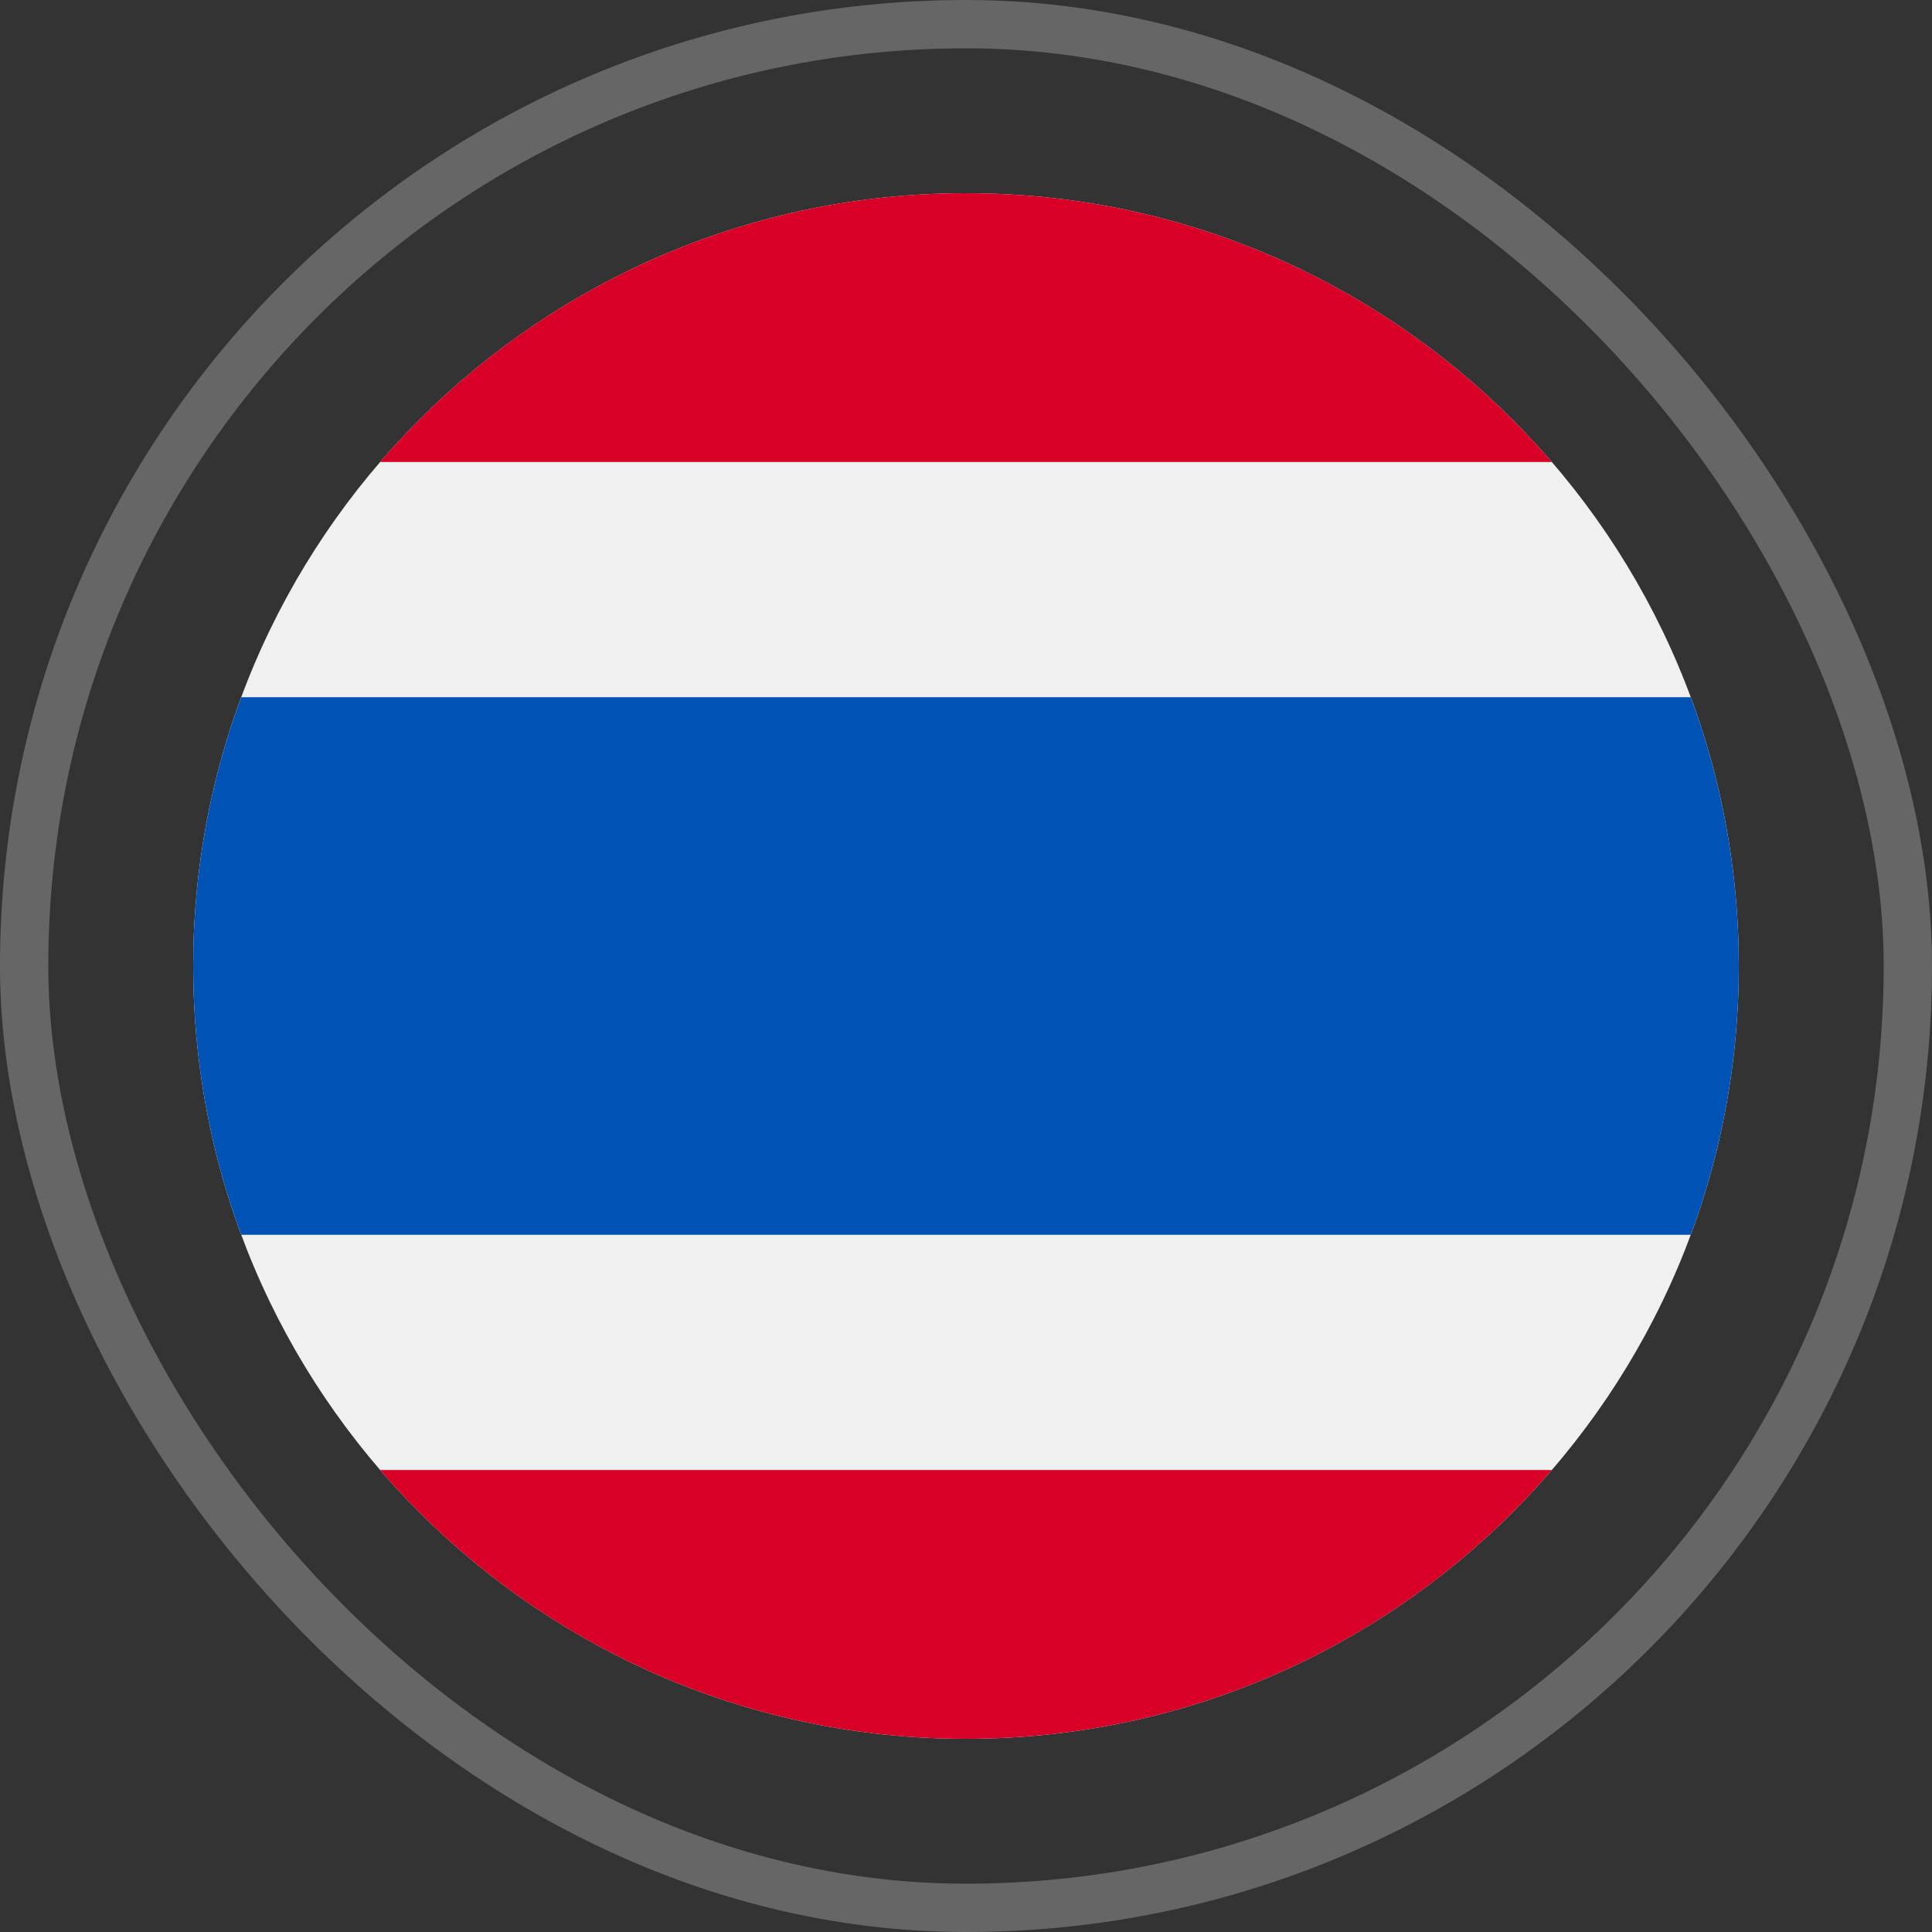
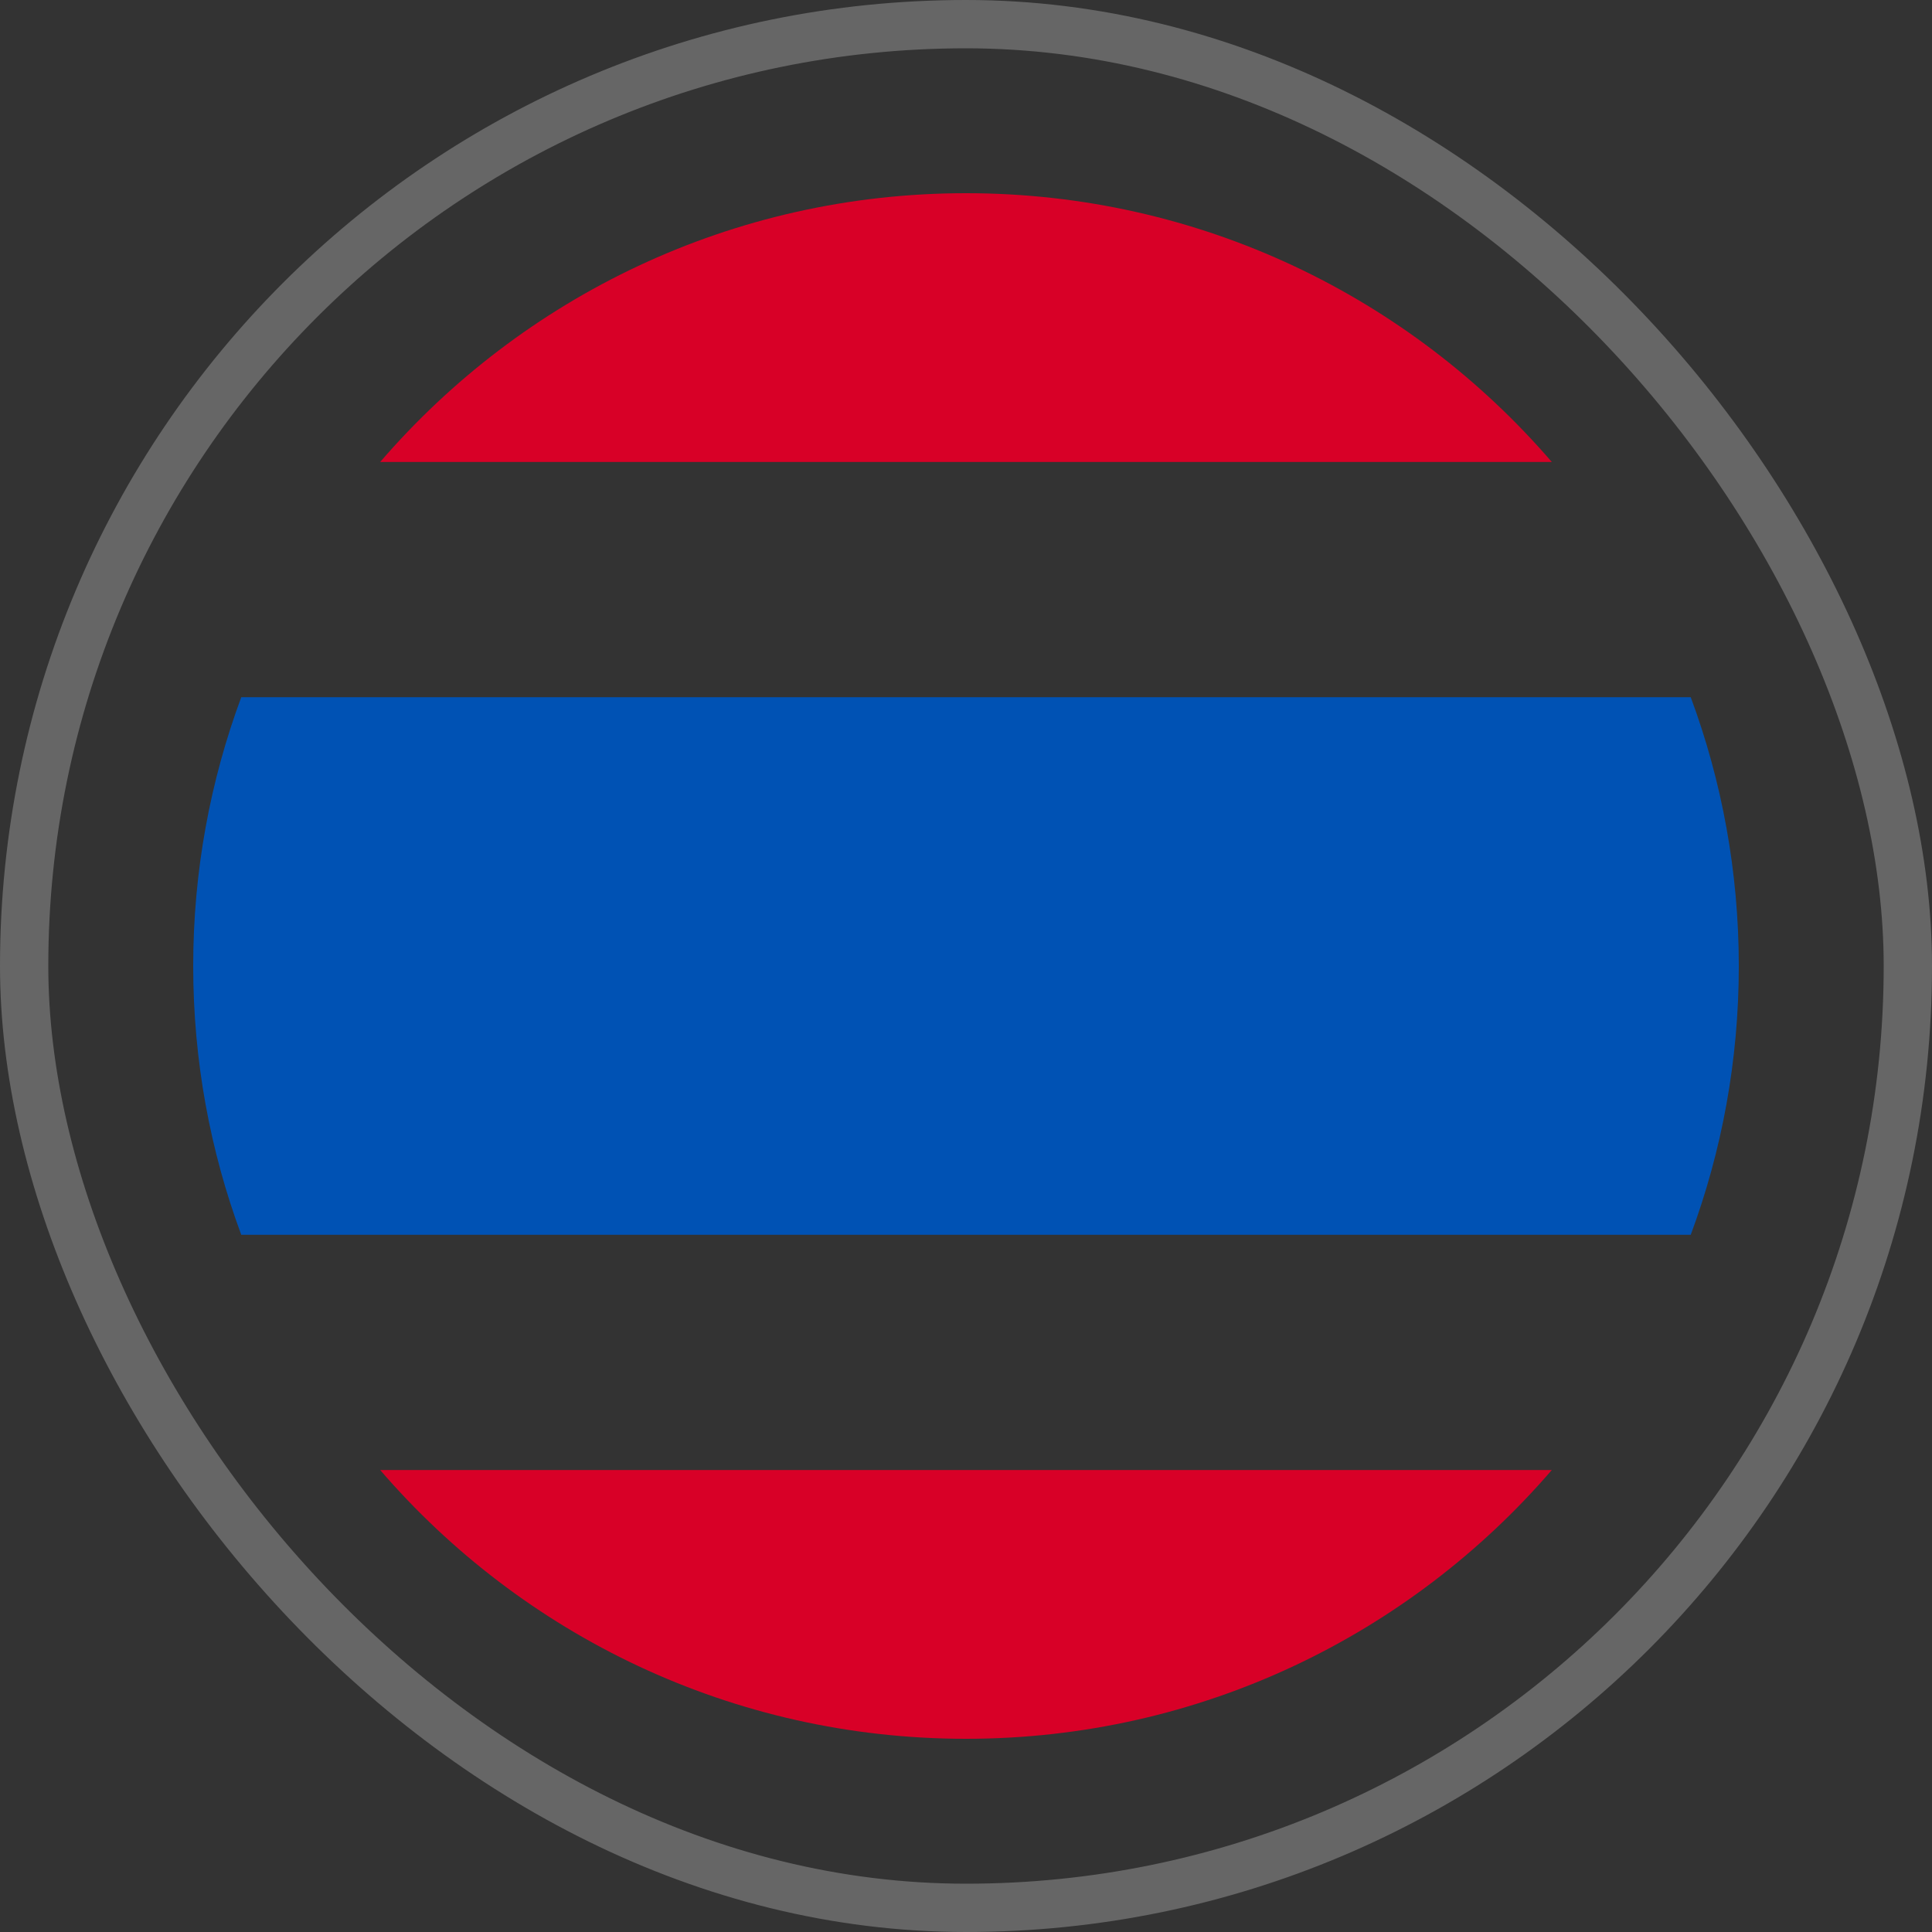
<svg xmlns="http://www.w3.org/2000/svg" width="80" height="80" viewBox="0 0 80 80" fill="none">
  <rect x="0" y="0" width="80" height="80" fill="#333333" stroke="none" />
  <rect x="1" y="1" width="78" height="78" rx="39" stroke="white" stroke-opacity="0.25" stroke-width="2" />
  <g clip-path="url(#clip0_557_6198)">
-     <path d="M40 72C57.673 72 72 57.673 72 40C72 22.327 57.673 8 40 8C22.327 8 8 22.327 8 40C8 57.673 22.327 72 40 72Z" fill="#F0F0F0" />
-     <path d="M70.01 28.87H9.99C8.704 32.336 8 36.086 8 40C8 43.914 8.704 47.664 9.99 51.13H70.01C71.296 47.664 72 43.914 72 40C72 36.086 71.296 32.336 70.01 28.87Z" fill="#0052B4" />
+     <path d="M70.01 28.87H9.99C8.704 32.336 8 36.086 8 40C8 43.914 8.704 47.664 9.99 51.13H70.01C71.296 47.664 72 43.914 72 40C72 36.086 71.296 32.336 70.01 28.87" fill="#0052B4" />
    <path d="M40 8C30.301 8 21.611 12.316 15.742 19.13H64.257C58.389 12.316 49.699 8 40 8Z" fill="#D80027" />
    <path d="M64.257 60.87H15.742C21.611 67.684 30.301 72 40 72C49.699 72 58.389 67.684 64.257 60.87Z" fill="#D80027" />
  </g>
  <defs>
    <clipPath id="clip0_557_6198">
      <rect width="64" height="64" fill="white" transform="translate(8 8)" />
    </clipPath>
  </defs>
</svg>